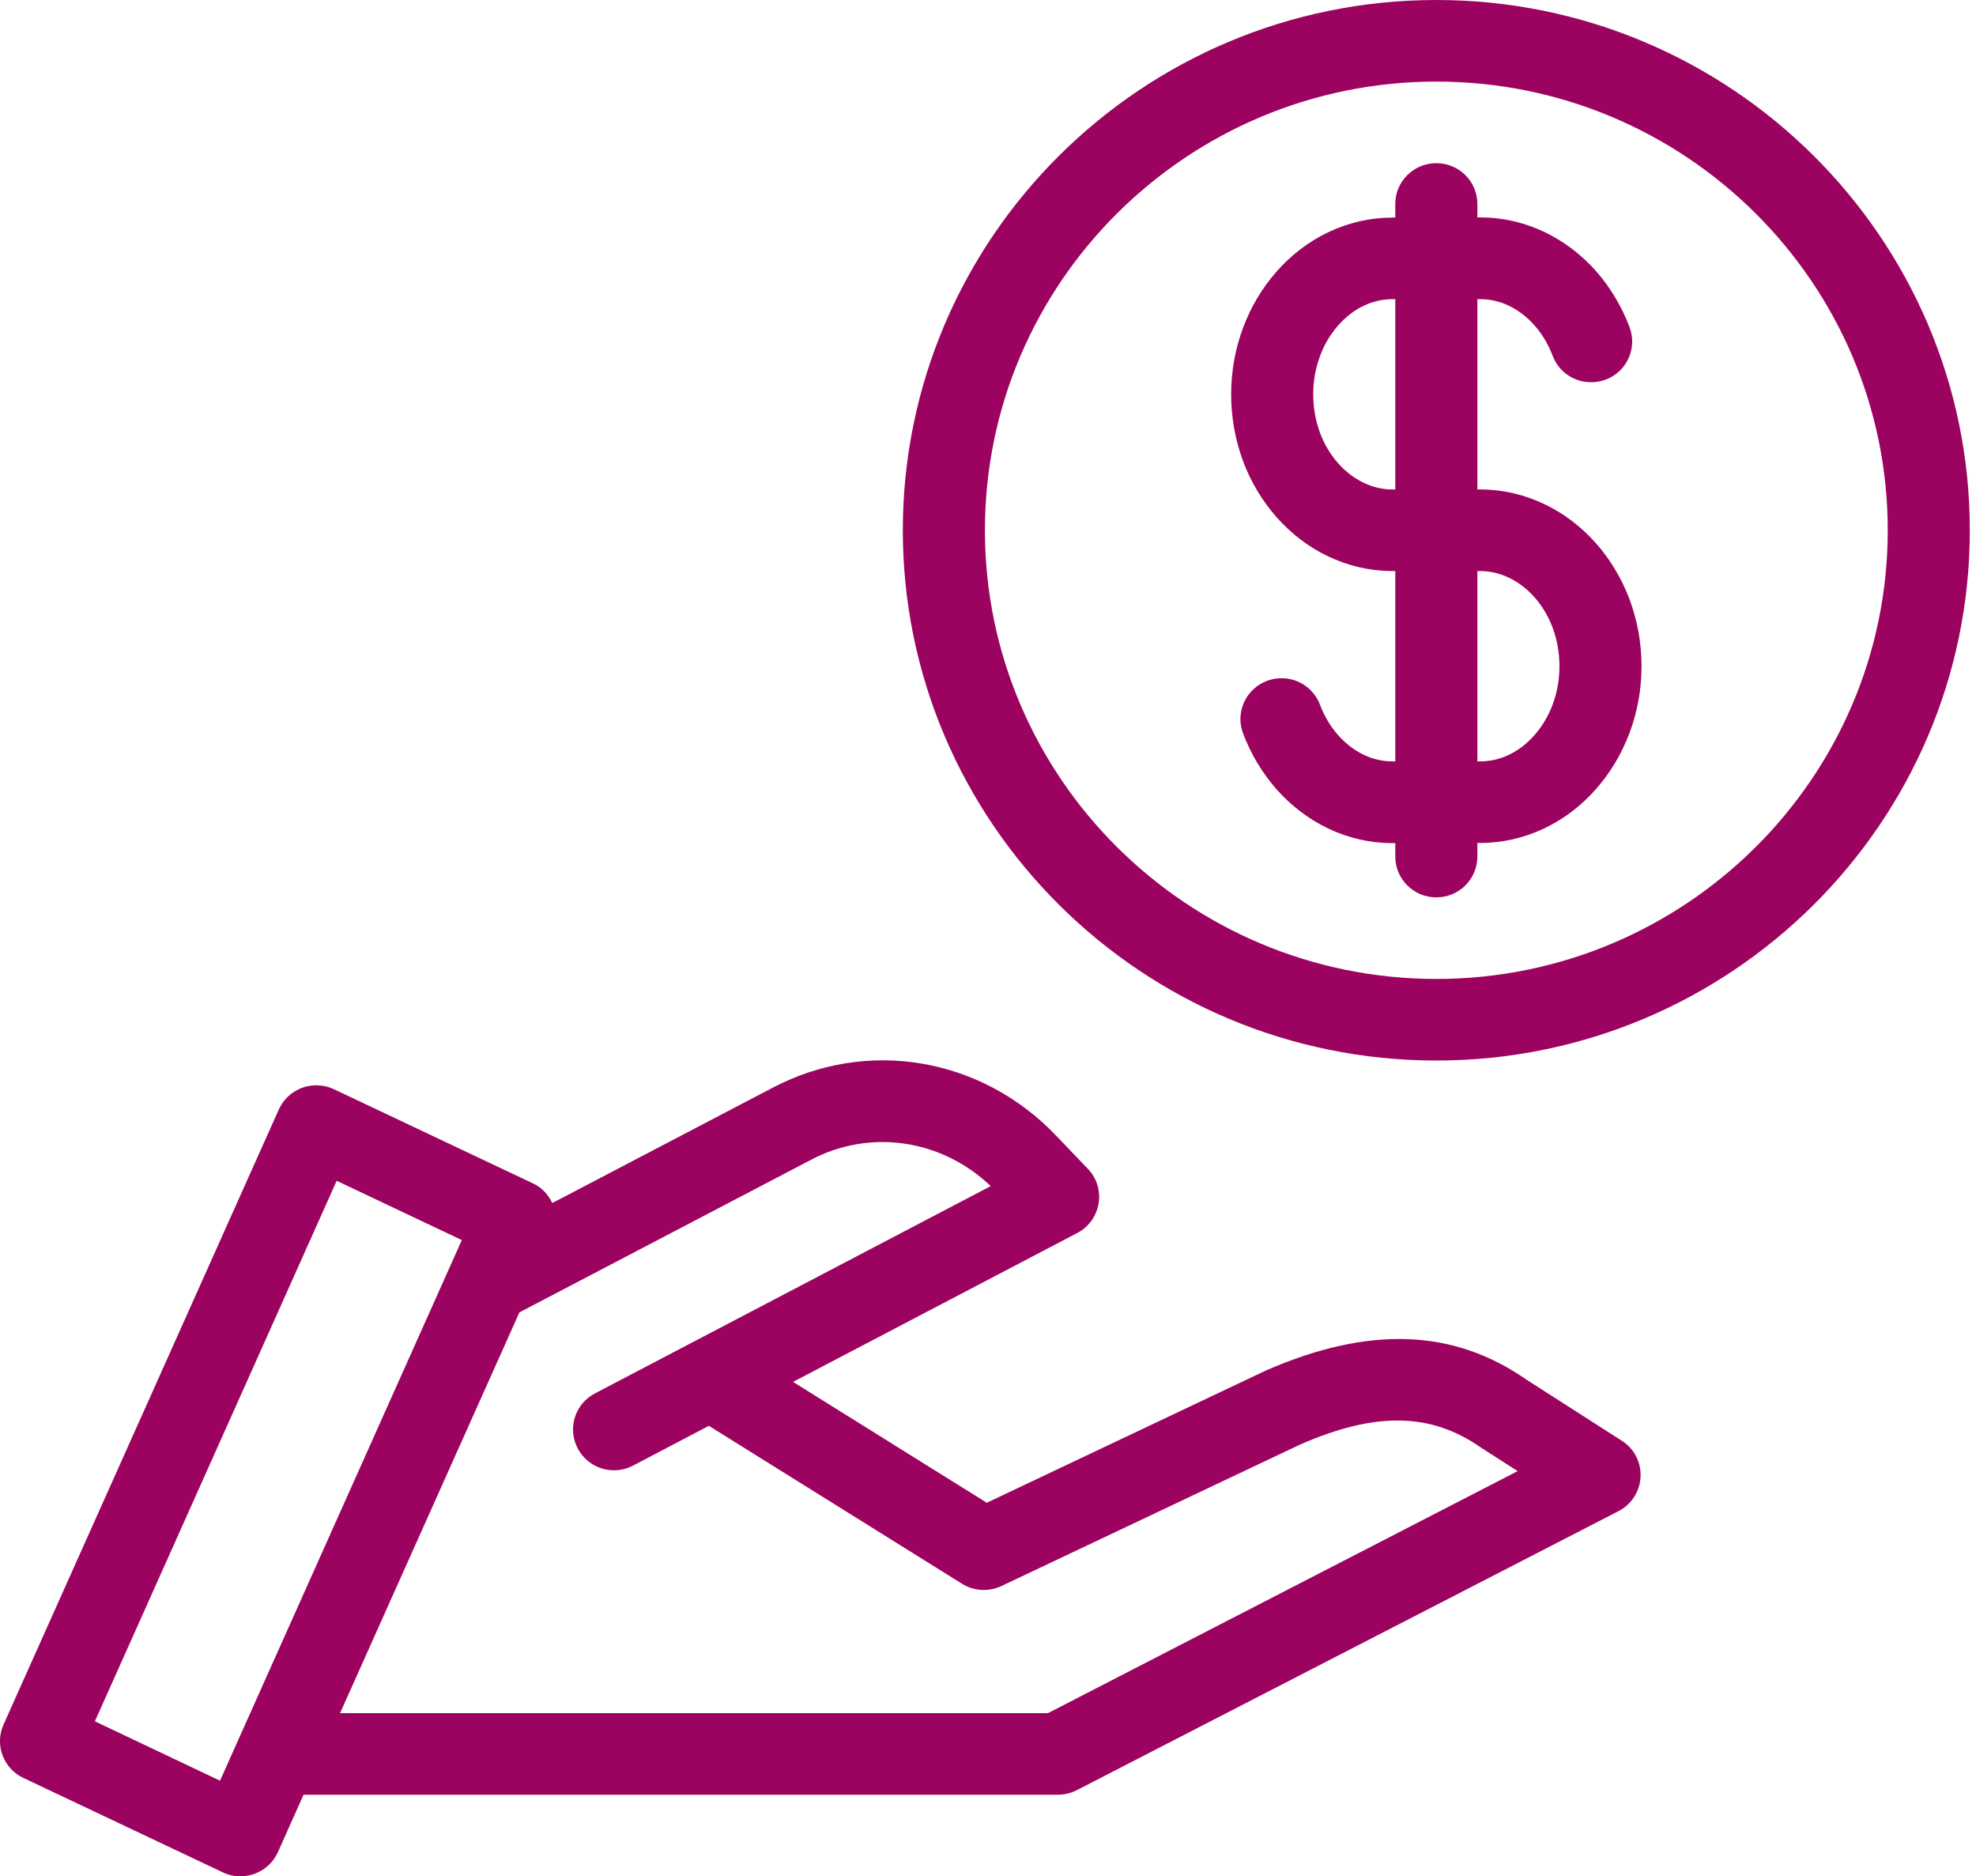
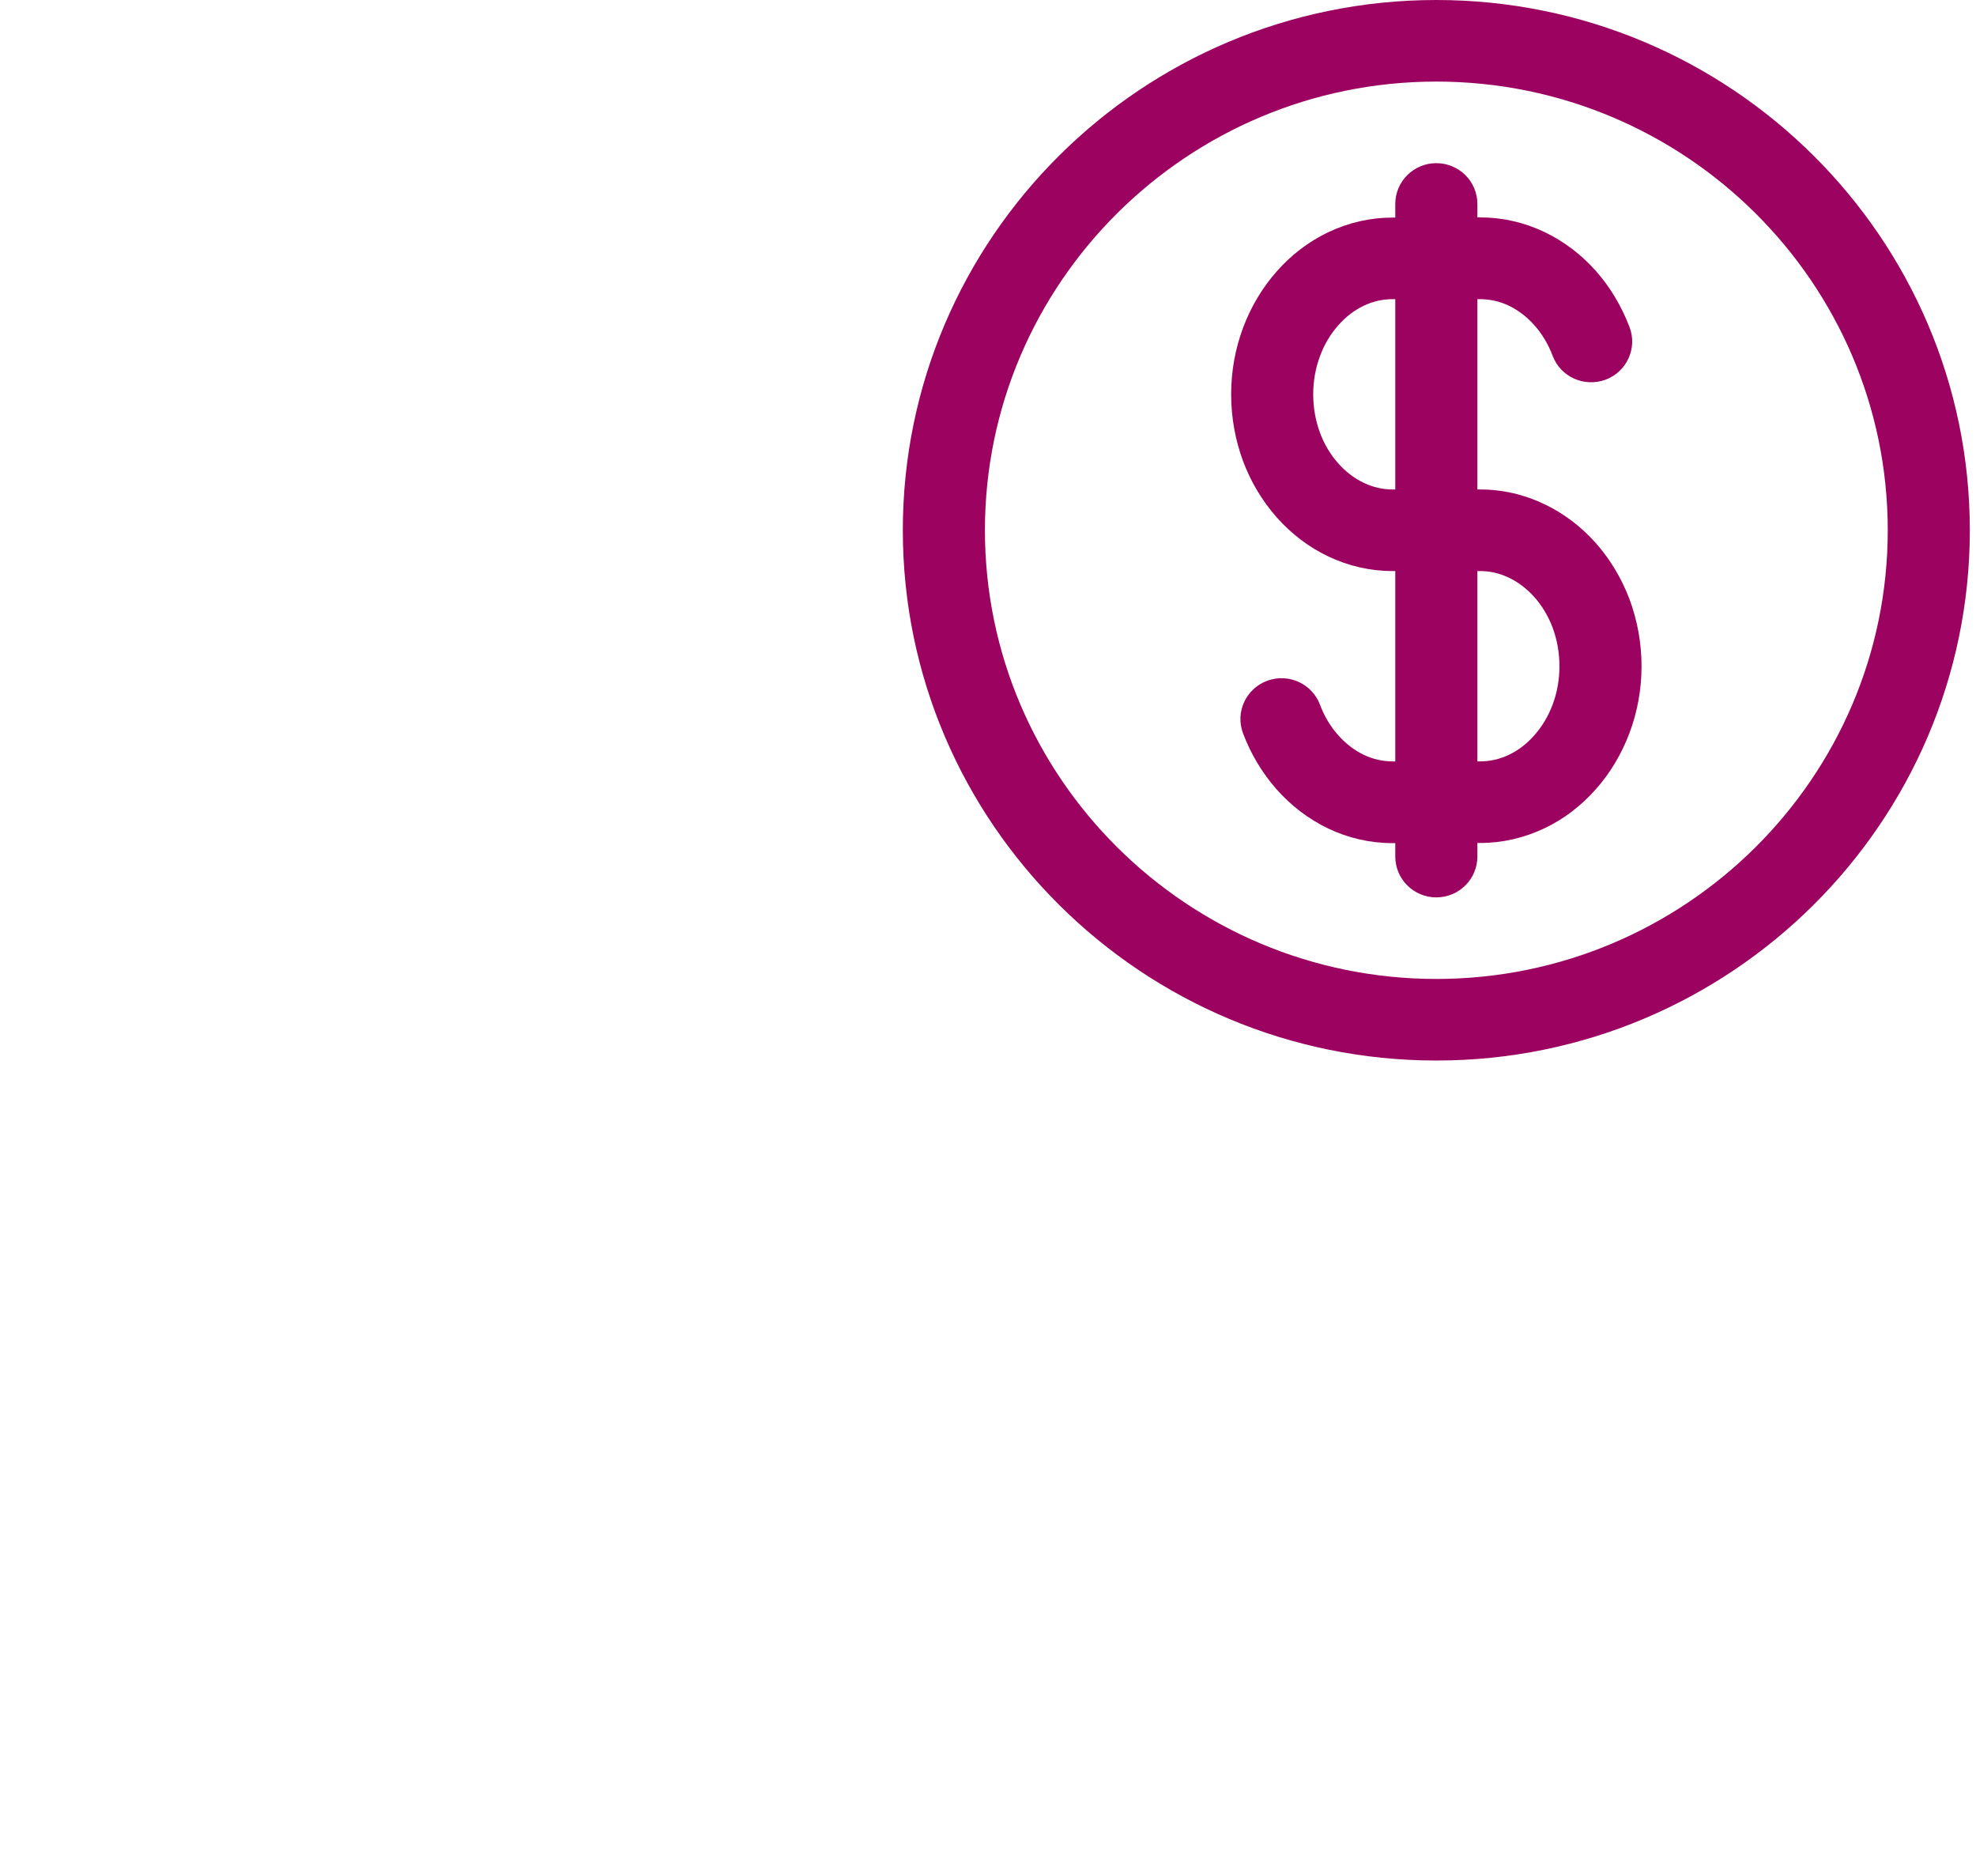
<svg xmlns="http://www.w3.org/2000/svg" width="79px" height="75px" viewBox="0 0 79 75" version="1.1">
  <title>finance-dollar-loan</title>
  <desc>Created with Sketch.</desc>
  <defs />
  <g id="Homepage-Correctie" stroke="none" stroke-width="1" fill="none" fill-rule="evenodd">
    <g id="Voorpagina-Desktop" transform="translate(-152, -2151)" fill="#9c025f" fill-rule="nonzero">
      <g id="finance-dollar-loan" transform="translate(152, 2151)">
-         <path d="M57.424,0 C45.664,0 36.095,9.509 36.095,21.196 C36.095,32.883 45.664,42.391 57.424,42.391 C69.185,42.391 78.753,32.883 78.753,21.196 C78.753,9.509 69.185,0 57.424,0 Z M57.424,39.13 C47.475,39.13 39.377,31.083 39.377,21.196 C39.377,11.309 47.475,3.261 57.424,3.261 C67.373,3.261 75.472,11.309 75.472,21.196 C75.472,31.083 67.373,39.13 57.424,39.13 Z" id="Shape" />
+         <path d="M57.424,0 C45.664,0 36.095,9.509 36.095,21.196 C36.095,32.883 45.664,42.391 57.424,42.391 C69.185,42.391 78.753,32.883 78.753,21.196 C78.753,9.509 69.185,0 57.424,0 Z M57.424,39.13 C47.475,39.13 39.377,31.083 39.377,21.196 C39.377,11.309 47.475,3.261 57.424,3.261 C67.373,3.261 75.472,11.309 75.472,21.196 C75.472,31.083 67.373,39.13 57.424,39.13 " id="Shape" />
        <path d="M63.803,21.711 C63.206,21.042 62.517,20.521 61.759,20.159 C60.942,19.767 60.075,19.565 59.173,19.565 L59.065,19.565 L59.065,11.958 L59.173,11.958 C59.57,11.958 59.961,12.046 60.328,12.222 C60.705,12.404 61.047,12.665 61.342,12.998 C61.654,13.347 61.9,13.761 62.077,14.227 C62.395,15.068 63.334,15.489 64.194,15.176 C65.04,14.857 65.47,13.917 65.148,13.073 C64.83,12.241 64.384,11.491 63.813,10.842 C63.226,10.18 62.537,9.655 61.759,9.28 C60.942,8.889 60.072,8.69 59.18,8.69 L59.065,8.69 L59.065,8.152 C59.065,7.252 58.33,6.522 57.424,6.522 C56.518,6.522 55.783,7.252 55.783,8.152 L55.783,8.697 L55.675,8.697 C54.783,8.697 53.913,8.896 53.093,9.287 C52.318,9.659 51.629,10.184 51.042,10.849 C50.464,11.504 50.015,12.258 49.703,13.086 C49.385,13.934 49.221,14.837 49.221,15.76 C49.221,16.686 49.385,17.589 49.7,18.44 C50.011,19.268 50.461,20.018 51.042,20.68 C51.639,21.349 52.328,21.871 53.086,22.233 C53.906,22.624 54.773,22.826 55.675,22.826 L55.783,22.826 L55.783,30.434 L55.675,30.434 C55.278,30.434 54.888,30.346 54.52,30.17 C54.143,29.987 53.801,29.726 53.506,29.393 C53.191,29.041 52.945,28.627 52.774,28.171 C52.456,27.329 51.518,26.896 50.661,27.212 C49.811,27.528 49.378,28.467 49.696,29.312 C50.008,30.14 50.458,30.89 51.035,31.549 C51.623,32.211 52.312,32.736 53.089,33.111 C53.906,33.502 54.776,33.701 55.669,33.701 L55.783,33.701 L55.783,34.239 C55.783,35.139 56.518,35.87 57.424,35.87 C58.33,35.87 59.065,35.139 59.065,34.239 L59.065,33.695 L59.173,33.695 C60.066,33.695 60.935,33.496 61.756,33.104 C62.53,32.733 63.219,32.208 63.806,31.542 C64.377,30.897 64.827,30.143 65.145,29.305 C65.463,28.458 65.628,27.554 65.628,26.632 C65.628,25.705 65.463,24.802 65.145,23.945 C64.827,23.113 64.377,22.36 63.803,21.711 Z M55.675,19.565 C55.278,19.565 54.891,19.477 54.514,19.295 C54.149,19.122 53.798,18.854 53.506,18.525 C53.191,18.173 52.945,17.759 52.774,17.302 C52.594,16.813 52.502,16.298 52.502,15.76 C52.502,15.225 52.594,14.71 52.778,14.221 C52.948,13.764 53.194,13.35 53.509,12.998 C53.805,12.662 54.143,12.401 54.52,12.222 C54.888,12.046 55.278,11.958 55.678,11.958 L55.783,11.958 L55.783,19.565 L55.675,19.565 Z M62.074,28.164 C61.897,28.63 61.651,29.045 61.339,29.393 C61.043,29.729 60.705,29.99 60.328,30.17 C59.961,30.346 59.57,30.434 59.17,30.434 L59.065,30.434 L59.065,22.826 L59.173,22.826 C59.57,22.826 59.957,22.914 60.335,23.097 C60.699,23.27 61.05,23.537 61.342,23.866 C61.654,24.215 61.9,24.629 62.074,25.089 C62.254,25.578 62.346,26.093 62.346,26.632 C62.346,27.166 62.254,27.682 62.074,28.164 Z" id="Shape" />
-         <path d="M61.024,55.145 C58.11,53.113 54.724,52.986 50.615,54.779 L39.452,60.068 L31.705,55.236 L43.068,49.285 C43.524,49.047 43.836,48.61 43.921,48.108 C44.007,47.605 43.849,47.09 43.491,46.718 L42.218,45.388 C39.222,42.254 34.664,41.491 30.888,43.48 L22.08,48.088 C21.923,47.762 21.677,47.475 21.322,47.309 L13.352,43.539 C12.952,43.347 12.489,43.334 12.079,43.48 C11.662,43.634 11.327,43.947 11.147,44.348 L0.141,68.935 C-0.22,69.743 0.131,70.689 0.935,71.067 L8.906,74.84 C9.126,74.945 9.368,75 9.611,75 C9.805,75 9.995,74.964 10.179,74.899 C10.596,74.746 10.93,74.433 11.111,74.032 L12.135,71.739 L42.294,71.739 C42.556,71.739 42.815,71.674 43.048,71.557 L64.705,60.404 C65.224,60.137 65.562,59.615 65.588,59.032 C65.618,58.451 65.332,57.897 64.837,57.587 L61.024,55.145 Z M8.797,71.178 L3.793,68.804 L13.46,47.198 L18.464,49.568 L9.588,69.408 C9.568,69.45 9.549,69.492 9.529,69.538 L8.797,71.178 Z M41.897,68.478 L13.595,68.478 L20.765,52.458 L32.417,46.363 C34.789,45.111 37.641,45.535 39.61,47.41 L23.787,55.696 C22.986,56.113 22.674,57.101 23.098,57.897 C23.39,58.451 23.961,58.771 24.548,58.771 C24.807,58.771 25.066,58.709 25.309,58.582 L28.341,56.993 L38.464,63.307 C38.94,63.603 39.531,63.633 40.039,63.395 L51.974,57.743 C54.97,56.433 57.181,56.452 59.186,57.848 L60.676,58.803 L41.897,68.478 Z" id="Shape" />
      </g>
    </g>
  </g>
</svg>